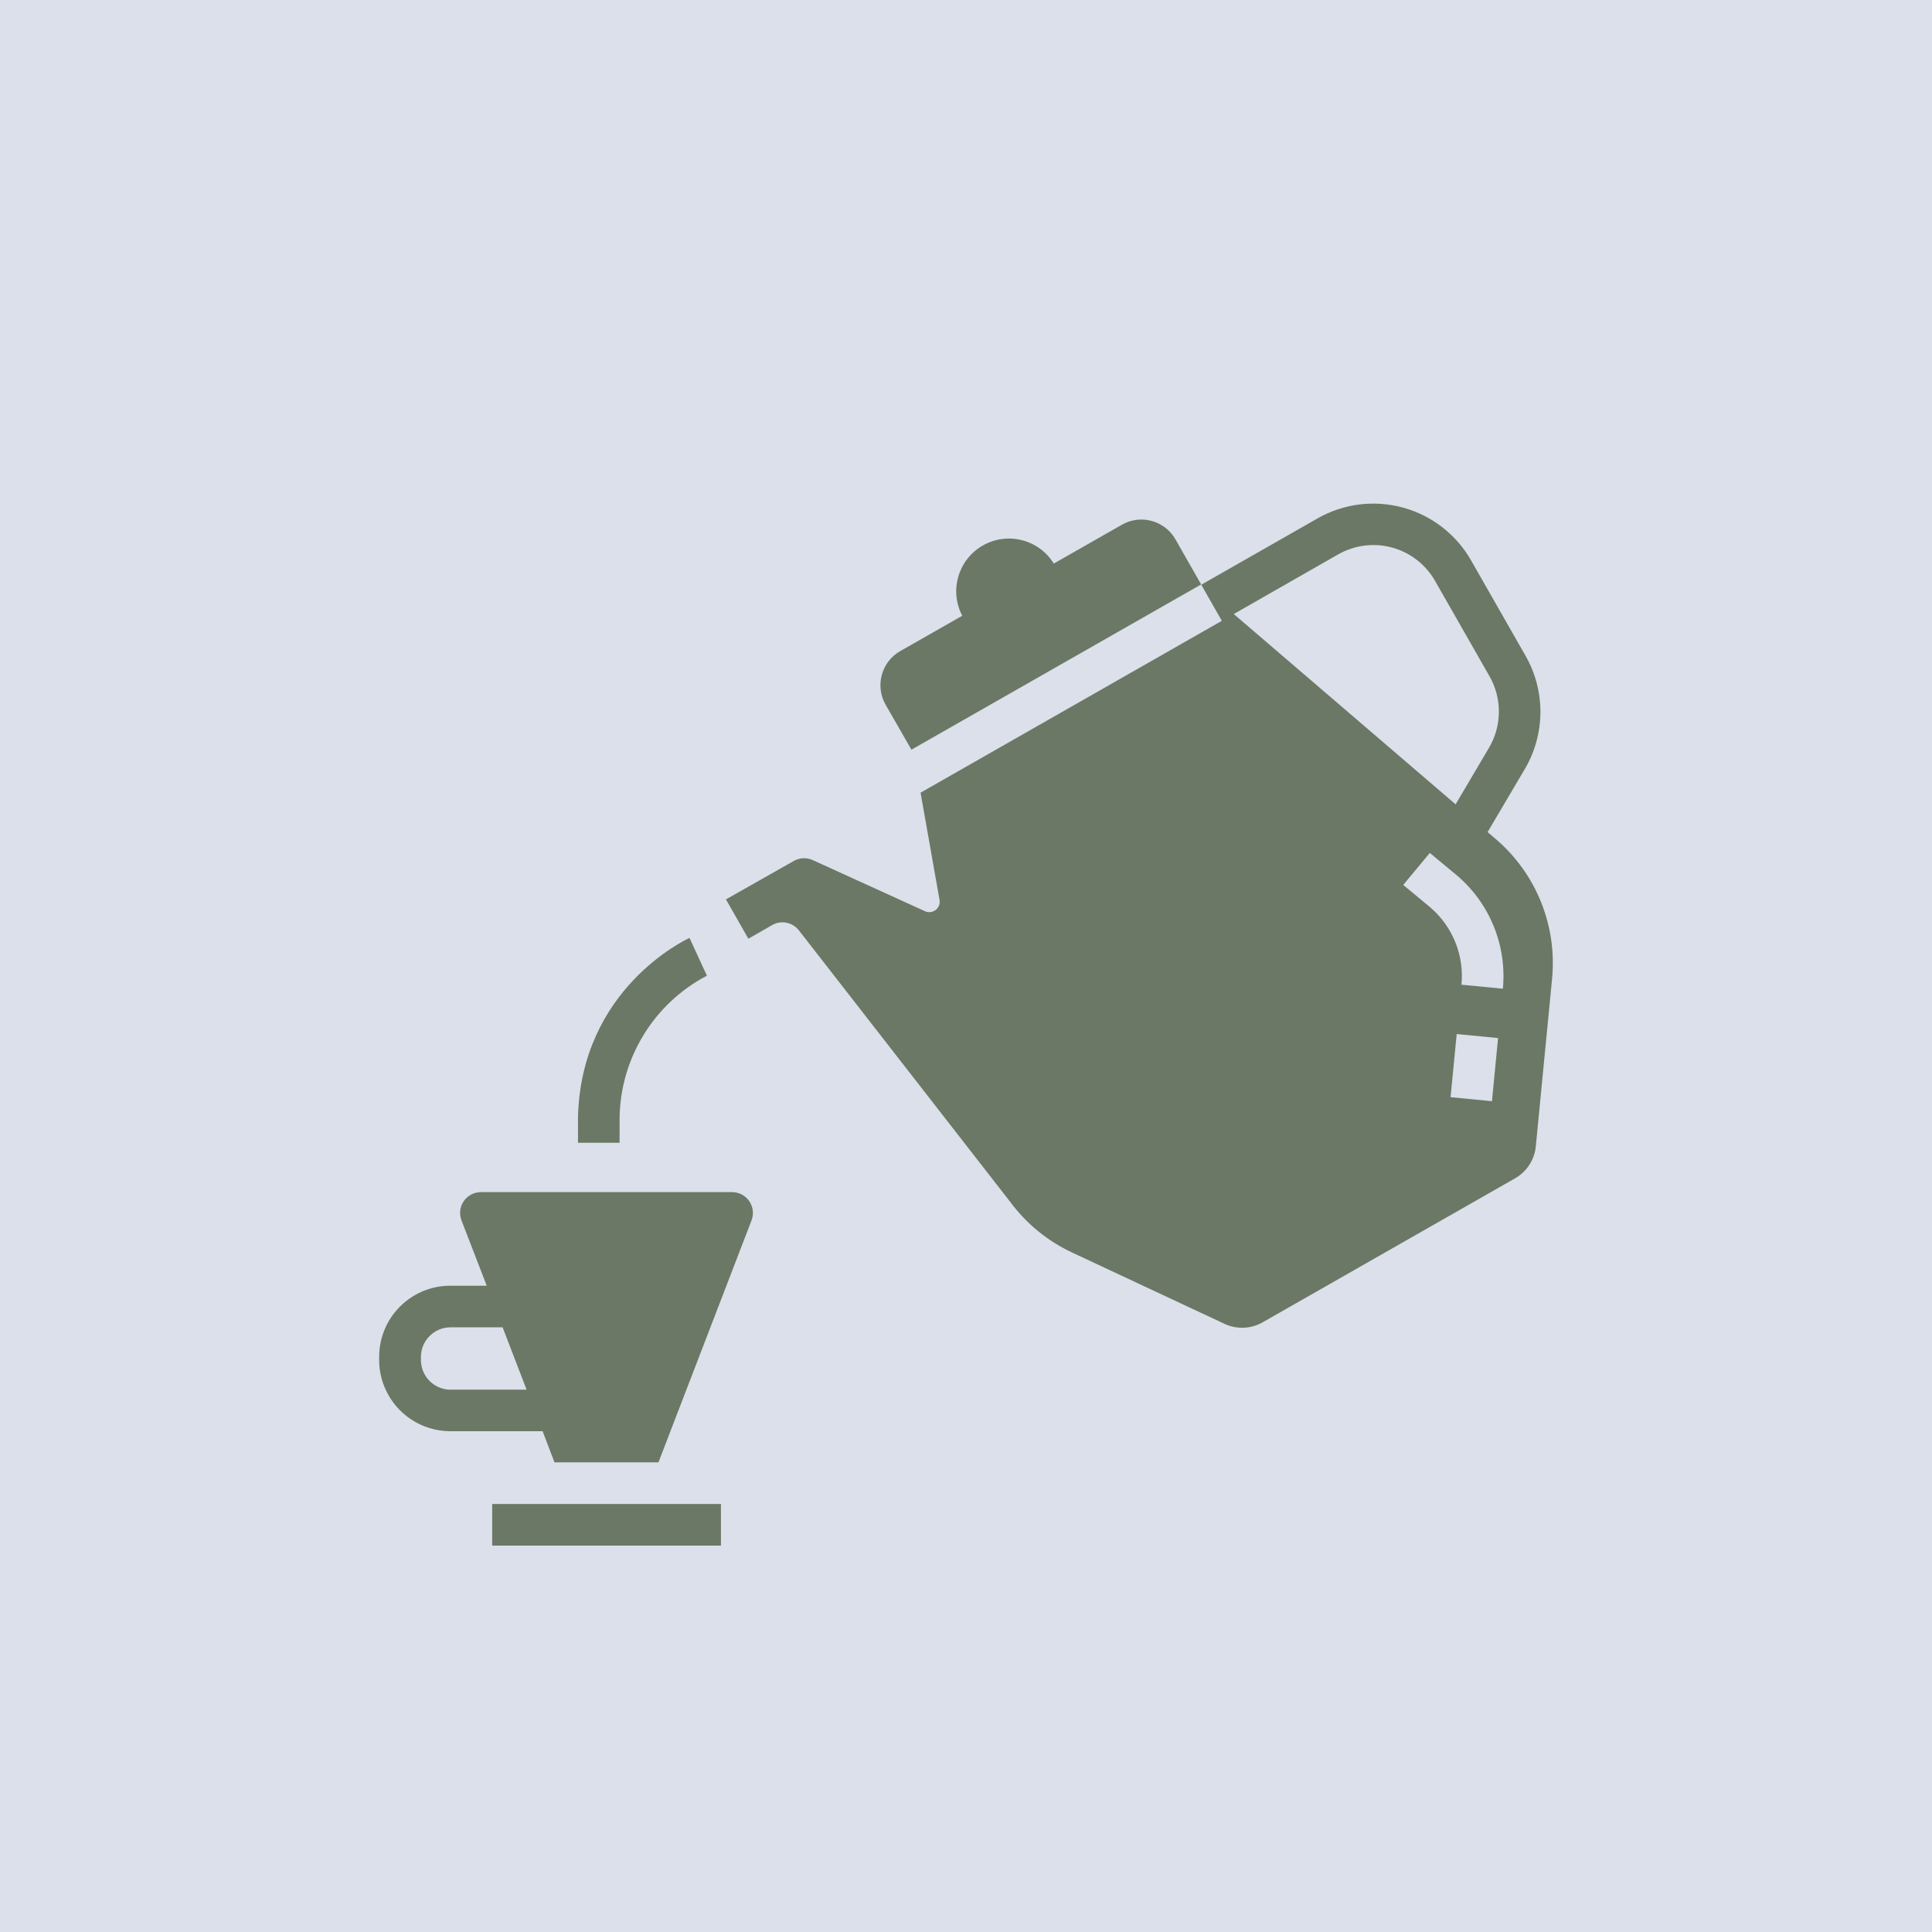
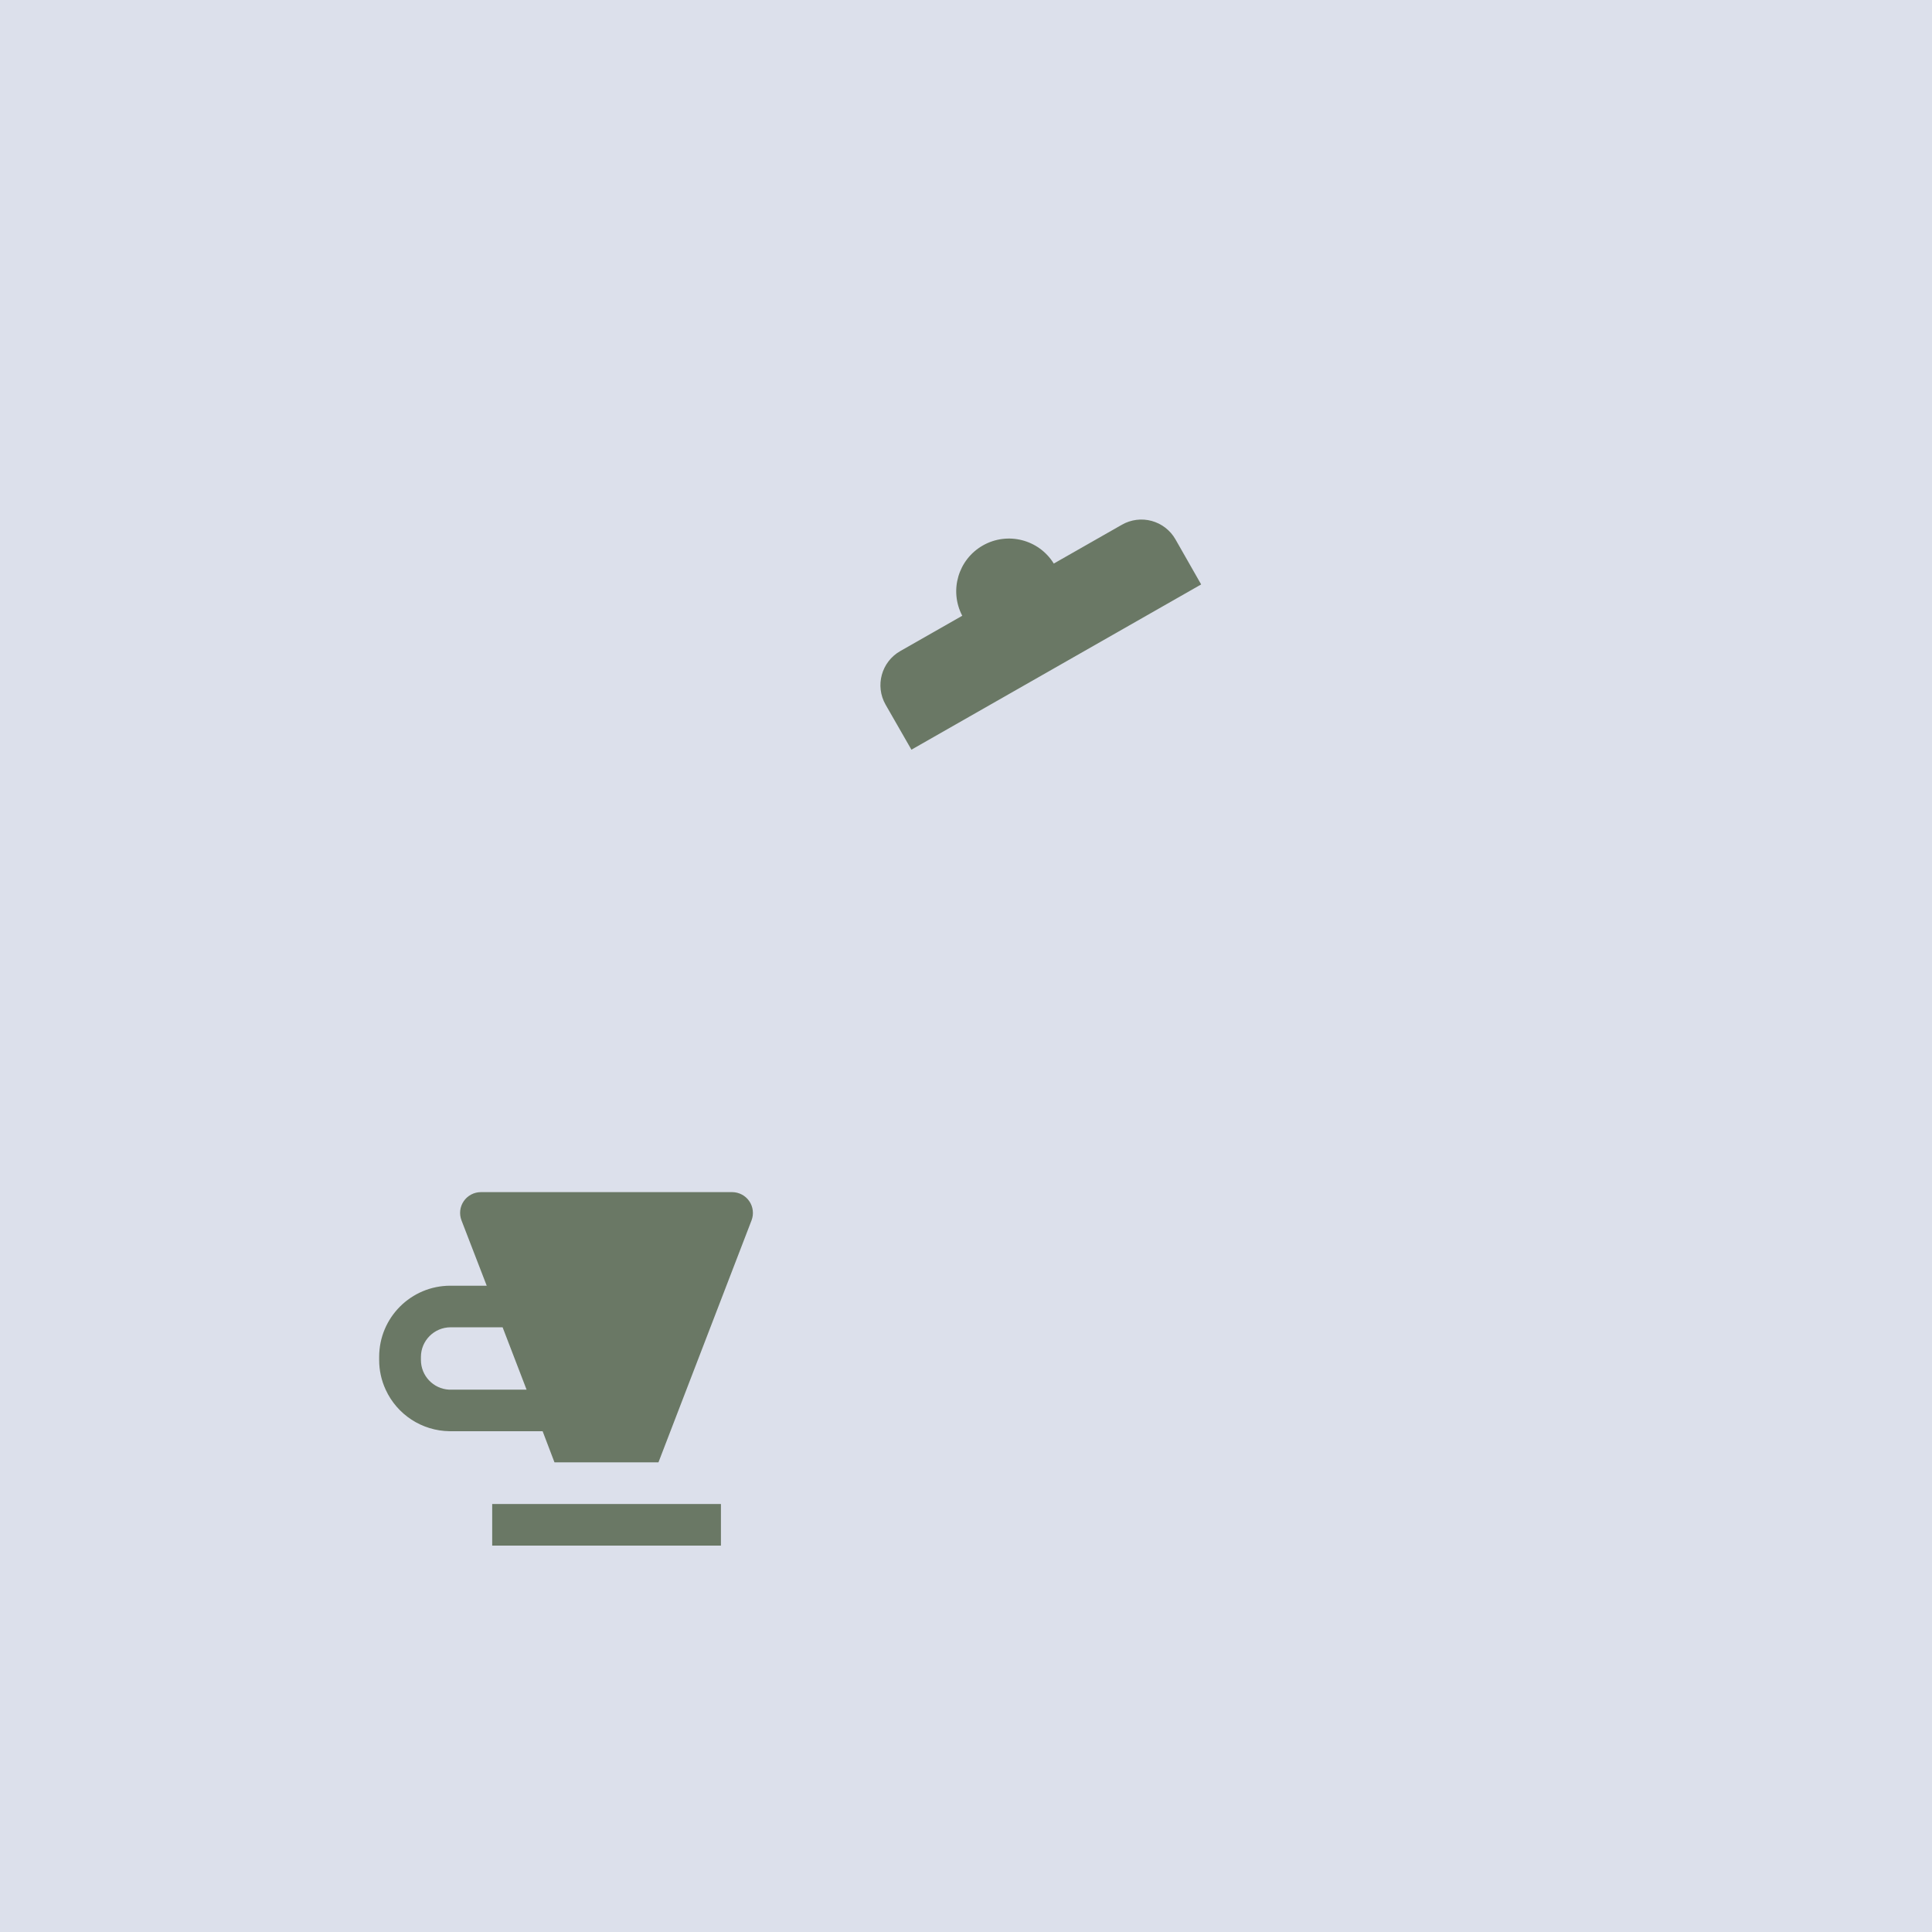
<svg xmlns="http://www.w3.org/2000/svg" width="264" height="264" id="screenshot-389bbc61-ba80-80b6-8003-7a49d439b572" viewBox="0 0 264 264" style="-webkit-print-color-adjust: exact;" fill="none" version="1.1">
  <g id="shape-389bbc61-ba80-80b6-8003-7a49d439b572" rx="0" ry="0">
    <g id="shape-389bbc61-ba80-80b6-8003-7a44453d5cab">
      <g class="fills" id="fills-389bbc61-ba80-80b6-8003-7a44453d5cab">
        <rect rx="0" ry="0" x="0" y="0" transform="matrix(1, 0, 0, 1, 0, 0)" width="264" height="264" style="fill: rgb(220, 224, 235); fill-opacity: 1;" />
      </g>
    </g>
    <g id="shape-91b4c886-ebd8-80f1-8003-7b7ad009c13d" rx="0" ry="0" style="fill: rgb(0, 0, 0);">
      <g id="shape-91b4c886-ebd8-80f1-8003-7b7ad00a7ee8" rx="0" ry="0" style="fill: rgb(0, 0, 0);">
        <g id="shape-91b4c886-ebd8-80f1-8003-7b7ad00ac4fa">
          <g class="fills" id="fills-91b4c886-ebd8-80f1-8003-7b7ad00ac4fa">
            <path rx="0" ry="0" d="M124.543,102.442L164.133,79.861L160.622,73.701C159.918,72.465,158.751,71.560,157.379,71.184C156.008,70.809,154.543,70.995,153.308,71.700L143.996,77.008C141.956,73.708,137.670,72.617,134.300,74.538C130.930,76.460,129.687,80.704,131.488,84.140L123.013,88.971C120.440,90.440,119.545,93.716,121.012,96.289Z" style="fill: rgb(106, 120, 101); fill-opacity: 1;" />
          </g>
        </g>
        <g id="shape-91b4c886-ebd8-80f1-8003-7b7ad00beac8">
          <g class="fills" id="fills-91b4c886-ebd8-80f1-8003-7b7ad00beac8">
-             <path rx="0" ry="0" d="M204.418,114.675L203.273,113.703L208.360,105.085C211.160,100.329,211.205,94.440,208.477,89.642L201.020,76.580C198.998,73.035,195.651,70.439,191.716,69.362C187.780,68.285,183.577,68.816,180.033,70.838L164.146,79.900L166.961,84.837L182.847,75.759C185.082,74.481,187.734,74.143,190.218,74.821C192.702,75.498,194.815,77.135,196.092,79.371L203.549,92.434C205.264,95.456,205.237,99.164,203.477,102.160L198.903,109.909L168.588,83.904L125.791,108.317L128.385,122.975C128.477,123.495,128.274,124.023,127.857,124.346C127.439,124.669,126.878,124.734,126.398,124.515L111.068,117.532C110.236,117.150,109.271,117.192,108.475,117.645L99.196,122.897L102.263,128.273L105.505,126.412C106.733,125.704,108.295,126.010,109.165,127.129L138.063,164.261C140.259,167.220,143.156,169.588,146.493,171.151L167.317,180.894C168.990,181.679,170.940,181.600,172.544,180.683L207.024,161.016C208.628,160.103,209.688,158.466,209.864,156.629L212.085,133.739C212.786,126.515,209.925,119.403,204.418,114.675ZZM203.870,150.476L198.215,149.924L199.052,141.297L204.706,141.845ZM205.361,135.104L199.703,134.556C200.089,130.563,198.511,126.632,195.472,124.013L191.747,120.920L195.378,116.549L199.155,119.684C203.608,123.509,205.923,129.261,205.361,135.104ZZ" style="fill: rgb(106, 120, 101); fill-opacity: 1;" />
-           </g>
+             </g>
        </g>
        <g id="shape-91b4c886-ebd8-80f1-8003-7b7ad00ca192">
          <g class="fills" id="fills-91b4c886-ebd8-80f1-8003-7b7ad00ca192">
            <path rx="0" ry="0" d="M100.058,162.900L65.713,162.900C64.777,162.899,63.901,163.360,63.370,164.132C62.840,164.904,62.725,165.887,63.061,166.761L66.508,175.687L61.538,175.687C56.166,175.687,51.811,180.041,51.811,185.413L51.811,185.835C51.808,187.233,52.110,188.615,52.696,189.884L52.696,189.884C54.260,193.306,57.656,195.519,61.418,195.568L74.146,195.568L75.767,199.825L89.975,199.825L102.697,166.755C103.029,165.884,102.912,164.906,102.386,164.137C101.860,163.368,100.990,162.906,100.058,162.900ZZM61.359,189.891C59.207,189.774,57.521,187.997,57.517,185.841L57.517,185.420C57.521,183.185,59.332,181.374,61.567,181.370L68.680,181.370L71.955,189.891Z" style="fill: rgb(106, 120, 101); fill-opacity: 1;" />
          </g>
        </g>
        <g id="shape-91b4c886-ebd8-80f1-8003-7b7ad00cc4b6">
          <g class="fills" id="fills-91b4c886-ebd8-80f1-8003-7b7ad00cc4b6">
            <rect rx="0" ry="0" x="67.257" y="205.518" transform="matrix(1, 0, 0, 1, 0, 0)" width="31.255" height="5.684" style="fill: rgb(106, 120, 101); fill-opacity: 1;" />
          </g>
        </g>
        <g id="shape-91b4c886-ebd8-80f1-8003-7b7ad00d665d">
          <g class="fills" id="fills-91b4c886-ebd8-80f1-8003-7b7ad00d665d">
-             <path rx="0" ry="0" d="M84.664,152.748C84.779,144.576,89.357,137.121,96.595,133.324L94.219,128.163C93.616,128.442,79.415,135.143,78.981,152.641L78.981,156.153L84.664,156.153Z" style="fill: rgb(106, 120, 101); fill-opacity: 1;" />
-           </g>
+             </g>
        </g>
      </g>
    </g>
  </g>
</svg>